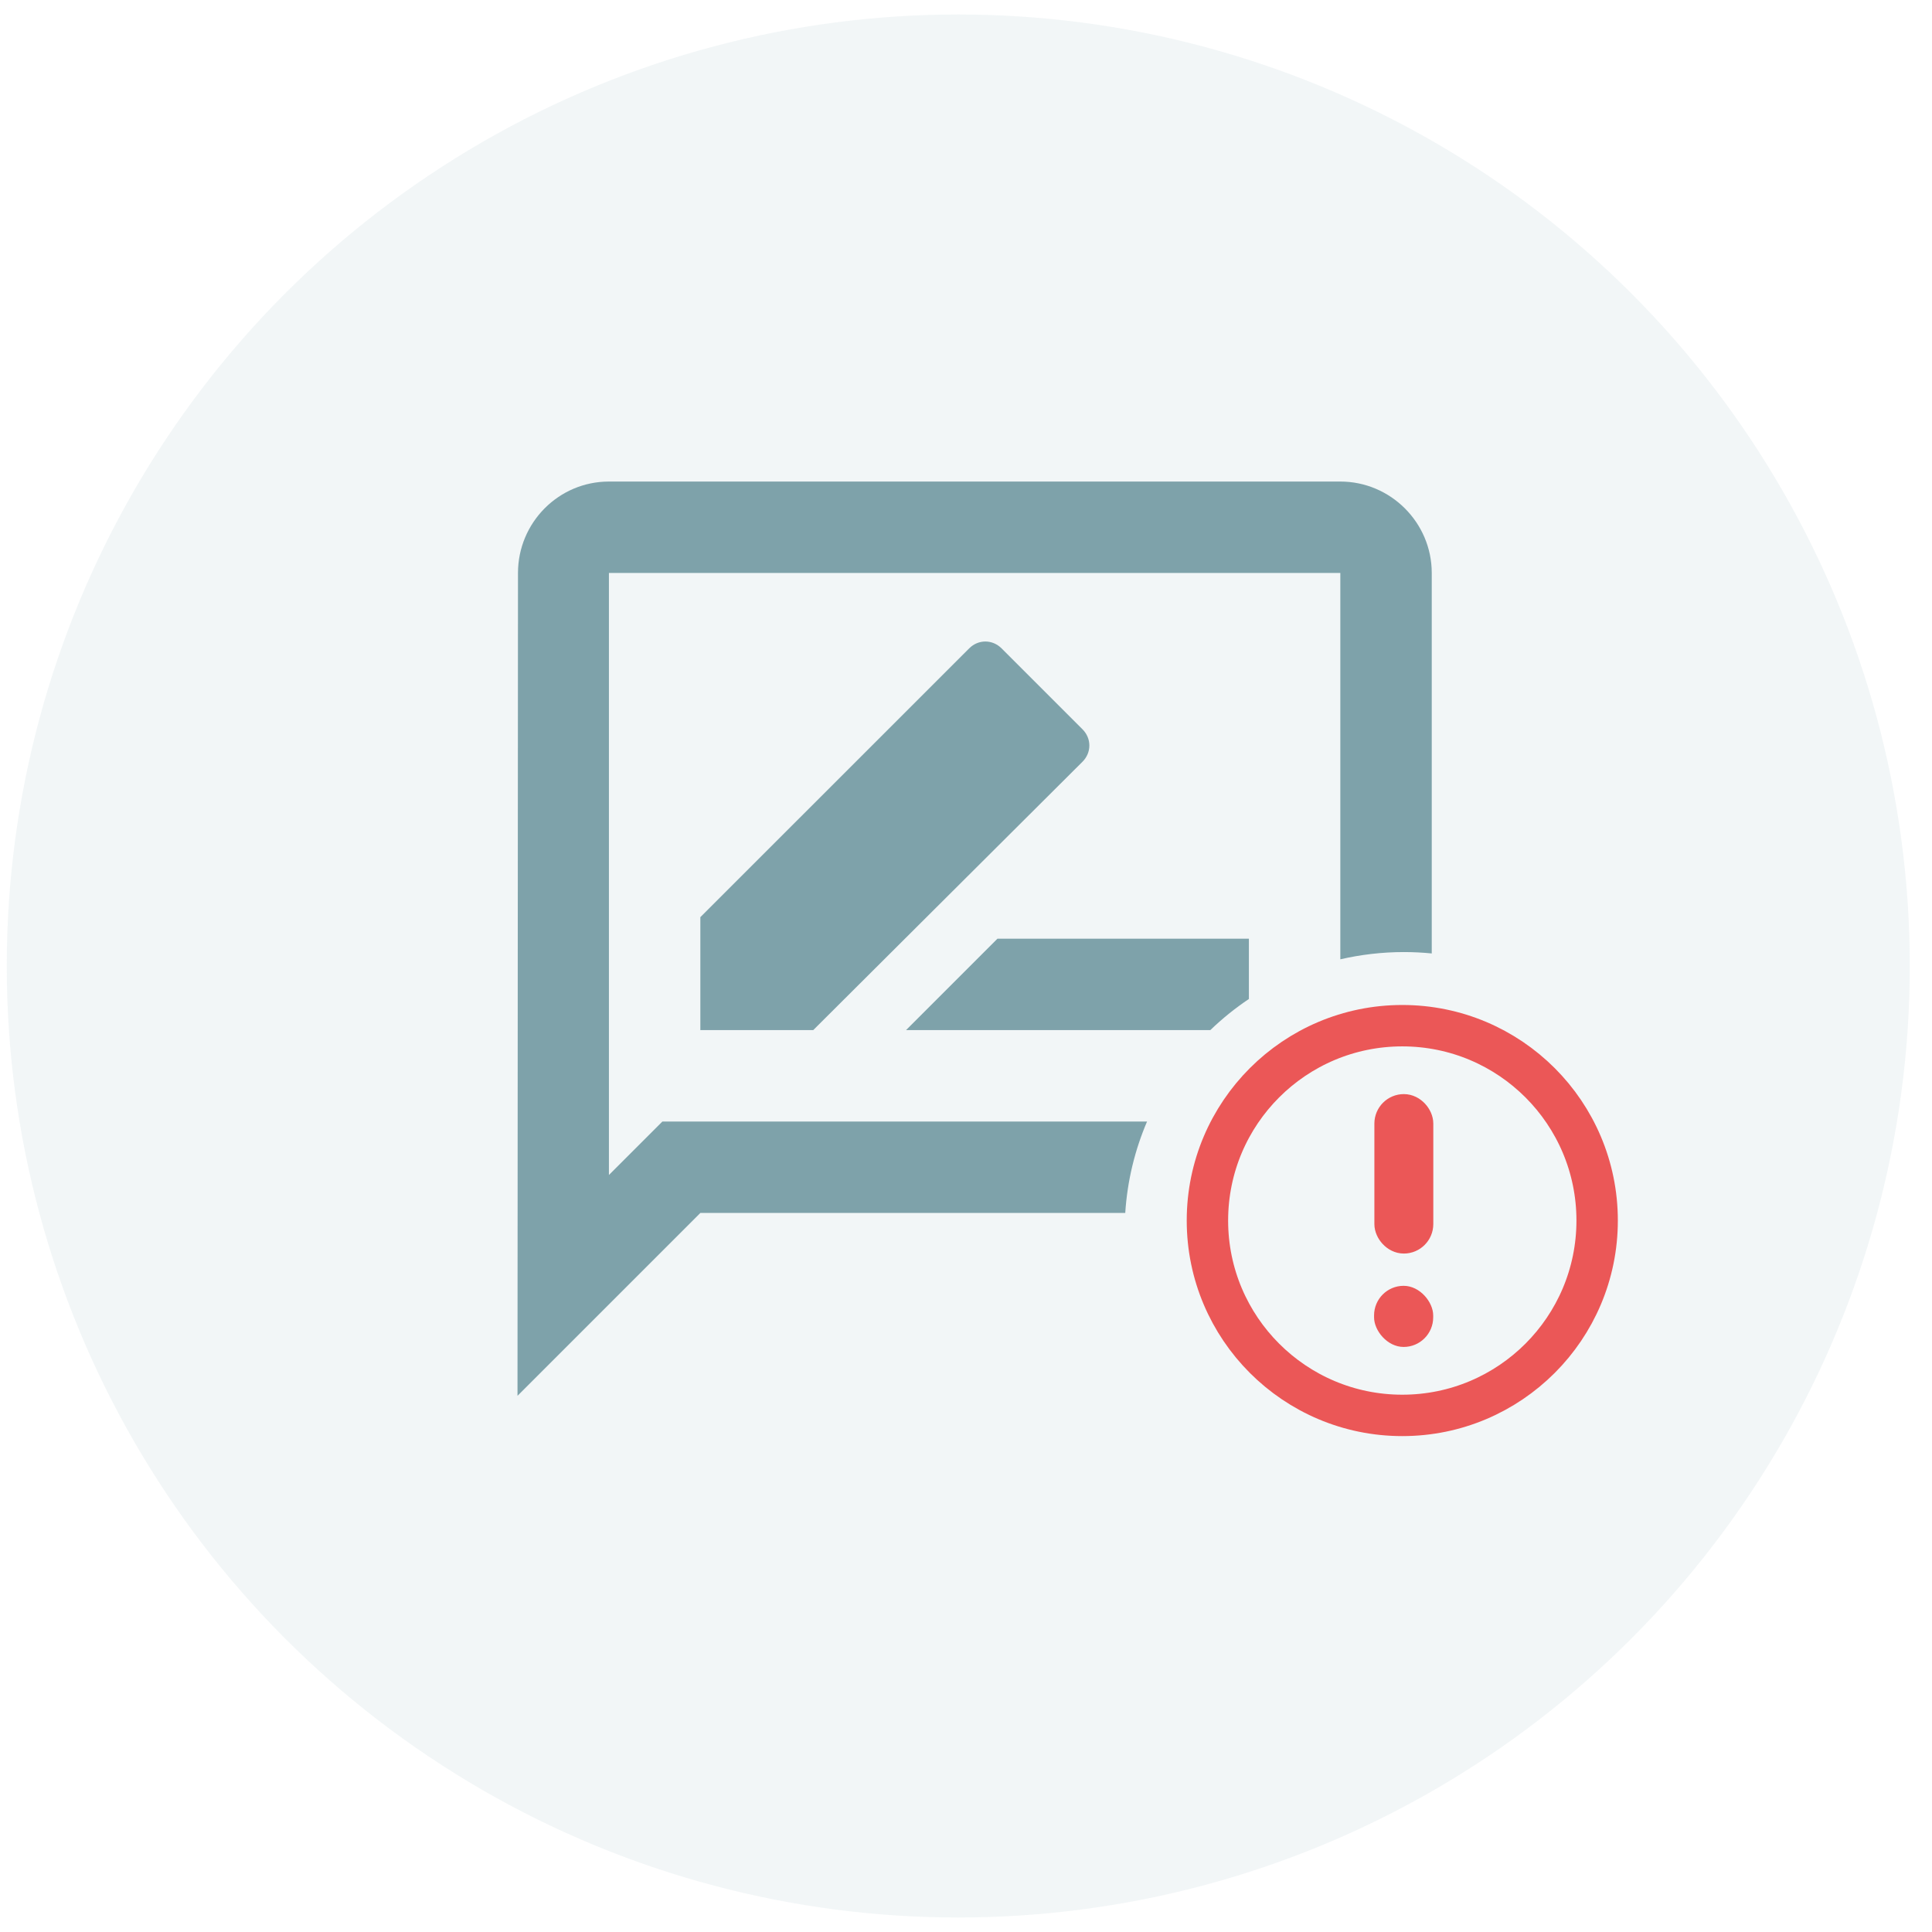
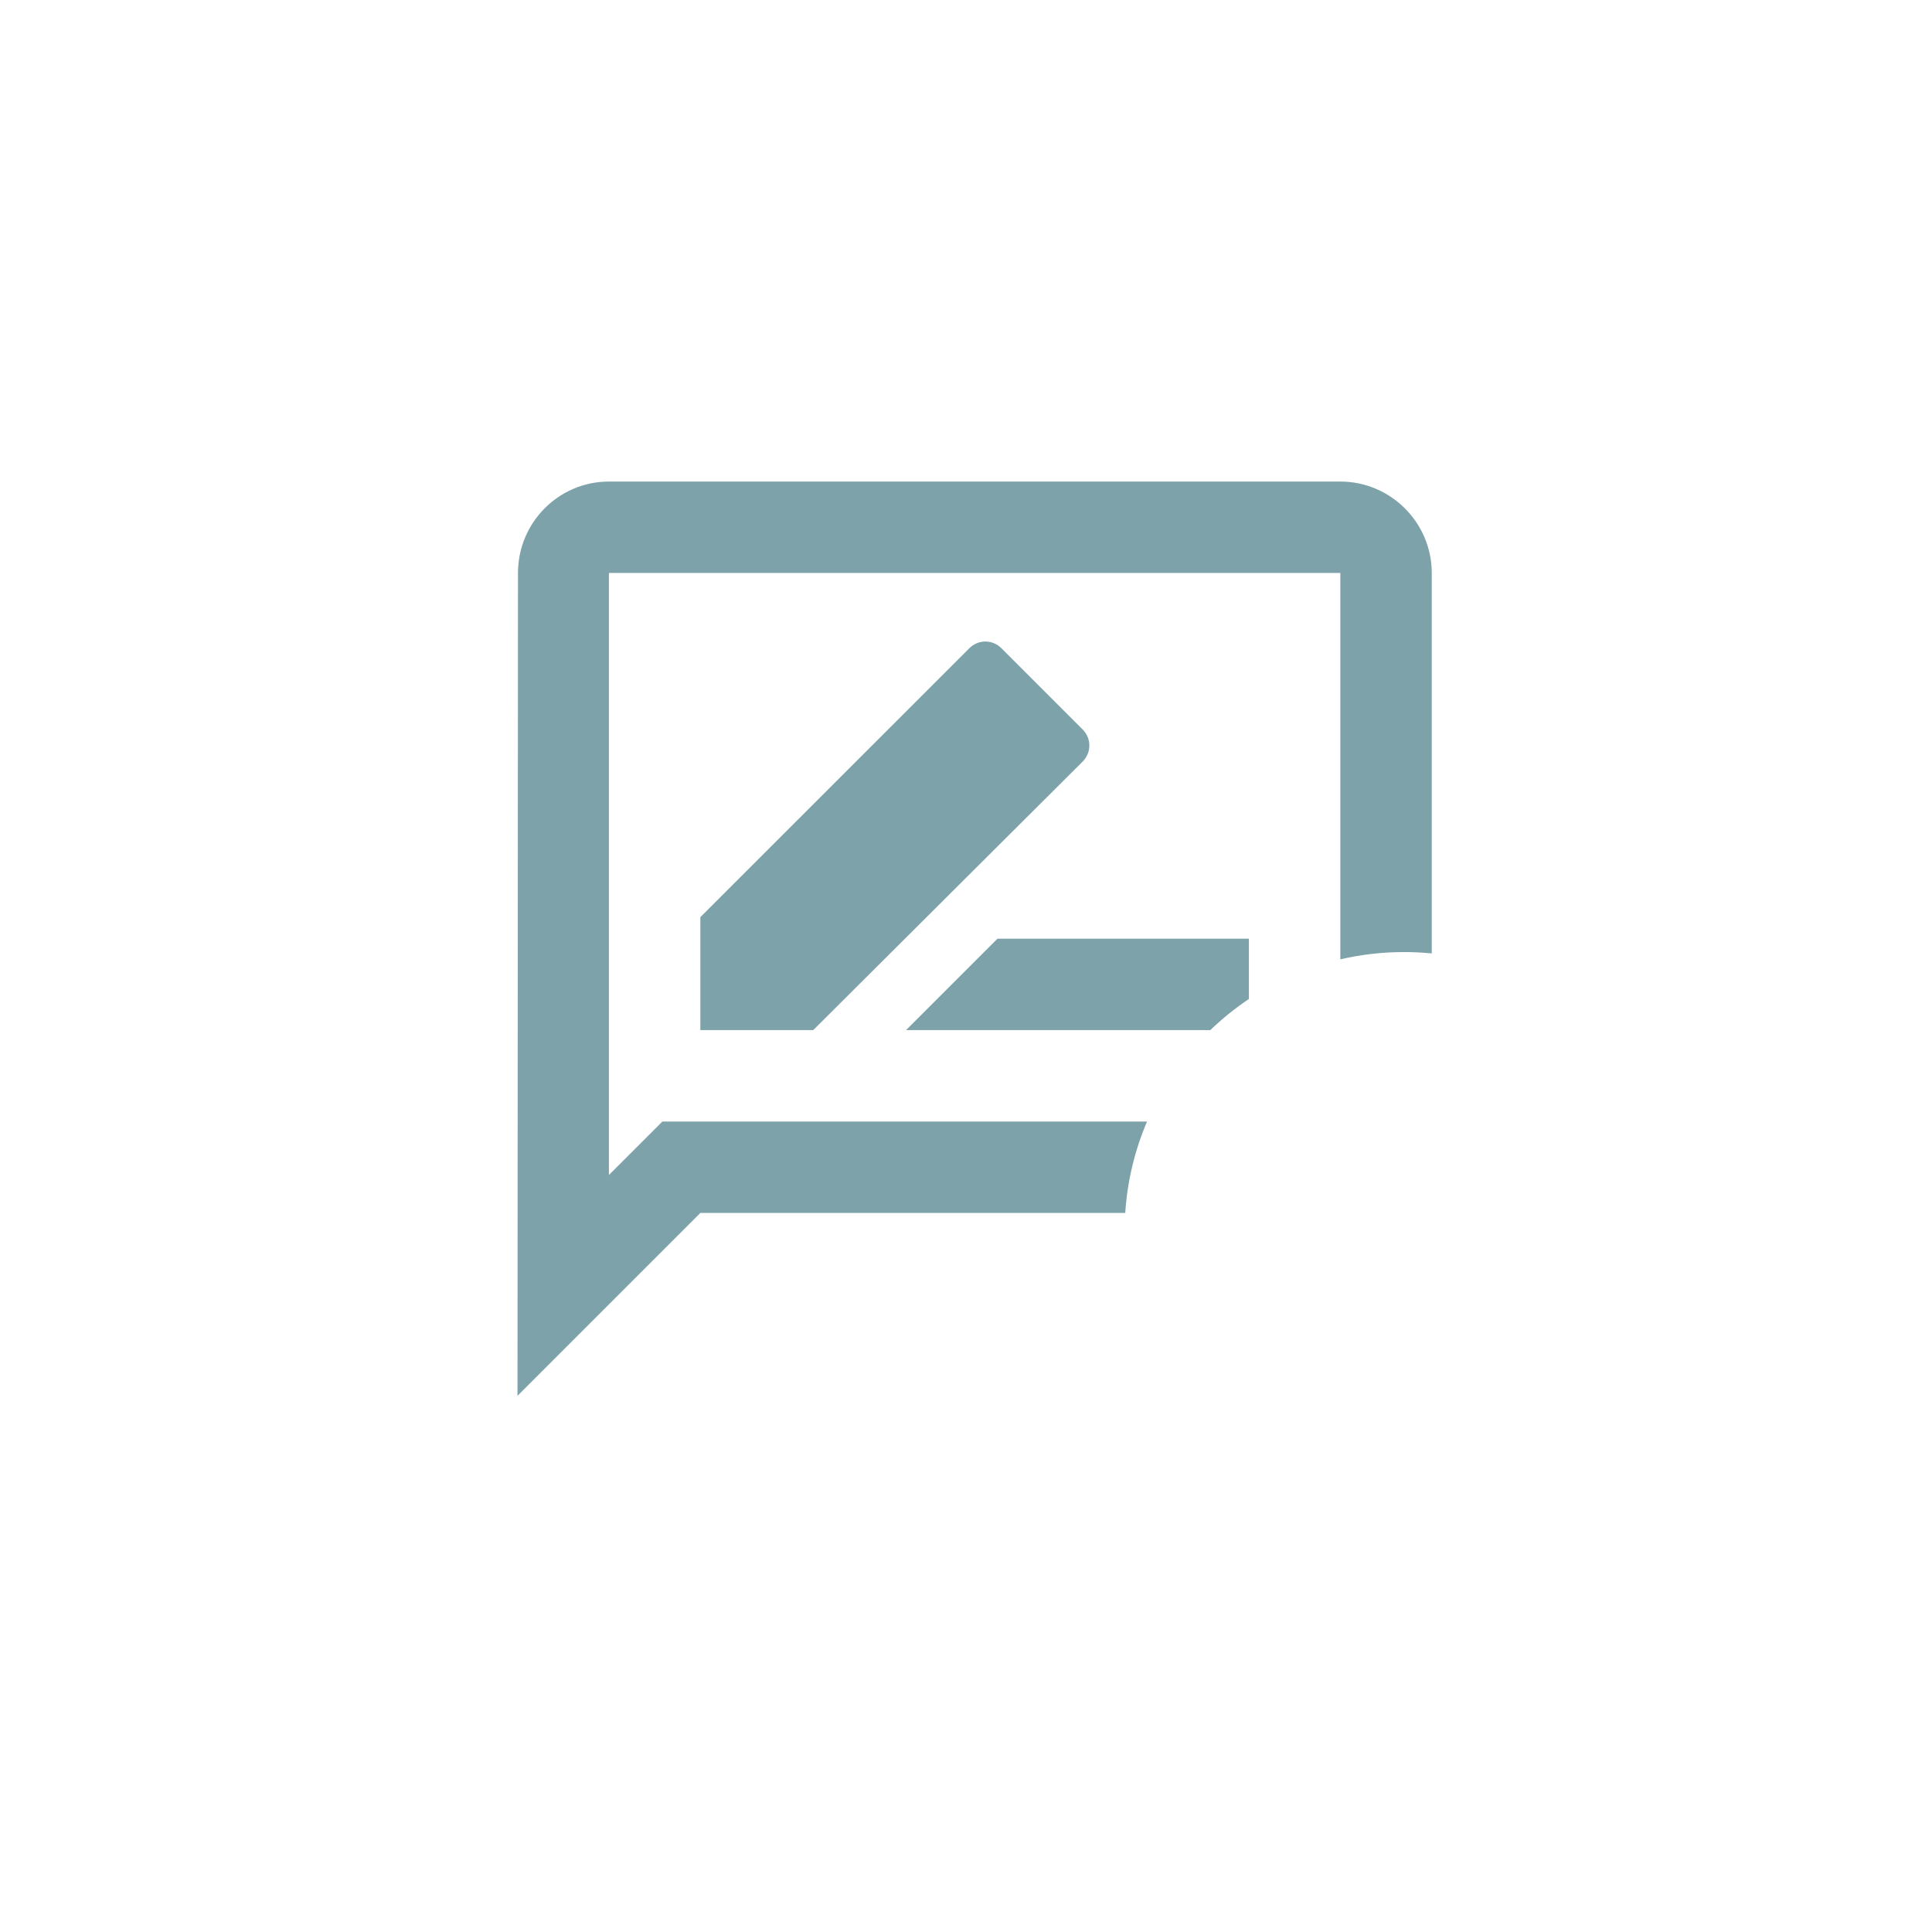
<svg xmlns="http://www.w3.org/2000/svg" width="28" height="28" viewBox="0 0 28 28" fill="none">
-   <circle opacity="0.1" cx="13.888" cy="14" r="13.79" fill="#7EA2AA" />
  <path fill-rule="evenodd" clip-rule="evenodd" d="M8.825 6.979H19.425C20.154 6.979 20.75 7.575 20.75 8.304V13.818C20.617 13.805 20.483 13.798 20.347 13.798C20.03 13.798 19.721 13.835 19.425 13.903V8.304H8.825V17.029L9.209 16.645L9.6 16.254H16.624C16.448 16.665 16.338 17.111 16.308 17.579H10.15L7.5 20.229L7.507 8.304C7.507 7.575 8.096 6.979 8.825 6.979ZM18.1 14.478C17.9 14.612 17.713 14.763 17.541 14.929H13.131L14.456 13.604H18.1V14.478ZM15.688 10.569C15.821 10.702 15.821 10.907 15.688 11.04L11.786 14.929H10.15V13.292L14.046 9.397C14.178 9.264 14.383 9.264 14.516 9.397L15.688 10.569Z" fill="#7EA2AA" />
-   <path d="M23.147 17.689C23.147 19.248 21.883 20.513 20.323 20.513C18.764 20.513 17.499 19.248 17.499 17.689C17.499 16.129 18.764 14.865 20.323 14.865C21.883 14.865 23.147 16.129 23.147 17.689Z" stroke="#EB5757" stroke-width="0.6" />
-   <rect x="20.132" y="16.07" width="0.427" height="1.884" rx="0.214" fill="#7EA2AA" stroke="#EB5757" stroke-width="0.427" />
-   <rect x="19.914" y="18.635" width="0.857" height="0.886" rx="0.429" fill="#EB5757" />
</svg>